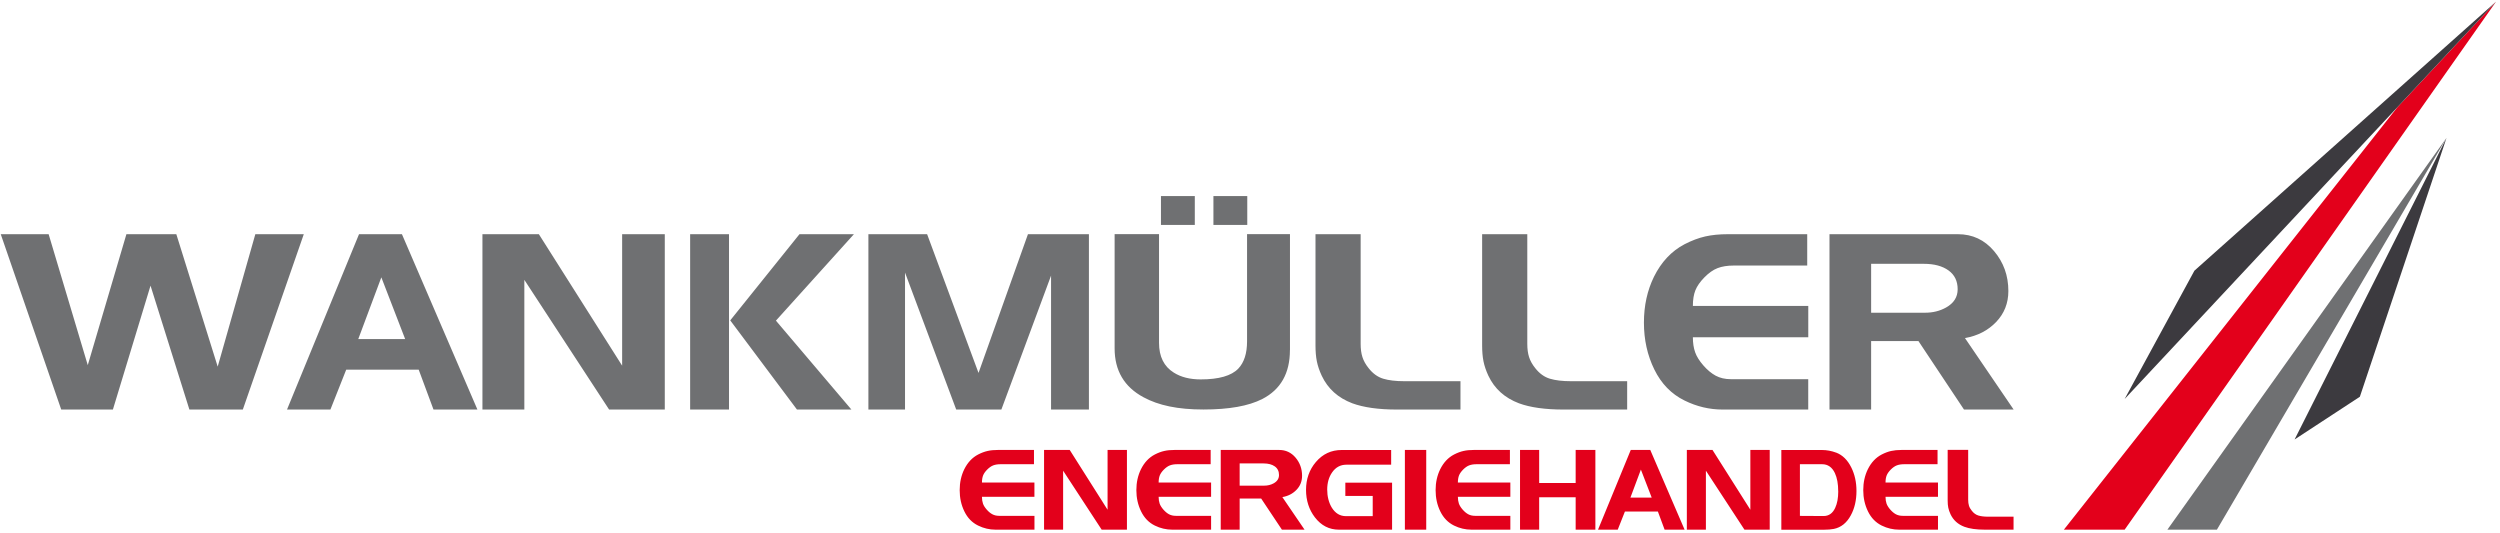
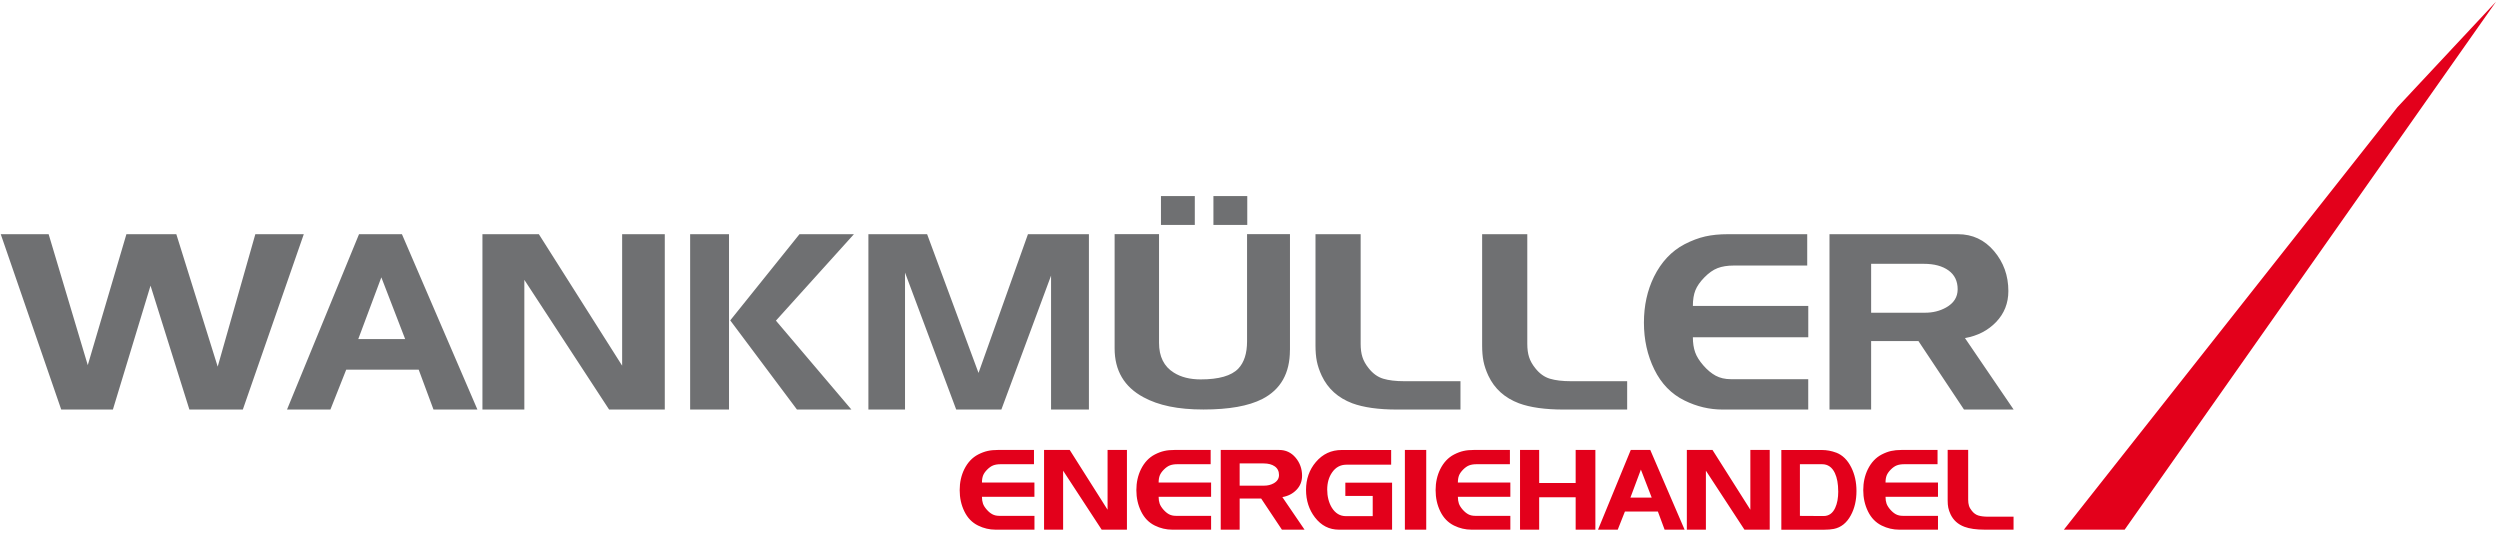
<svg xmlns="http://www.w3.org/2000/svg" id="Ebene_1" version="1.1" viewBox="0 0 568 121">
  <defs>
    <style>
      .st0, .st1 {
        fill: #e3001b;
      }

      .st2, .st1, .st3 {
        fill-rule: evenodd;
      }

      .st2, .st4 {
        fill: #6f7072;
      }

      .st3 {
        fill: #3c3a3f;
      }
    </style>
  </defs>
  <path class="st4" d="M444.78,65.72c0-1.85-.69-3.28-2.08-4.28-1.39-1-3.26-1.5-5.61-1.5h-11.97v11.11h12.25c1.79,0,3.38-.4,4.79-1.19,1.75-.99,2.62-2.36,2.62-4.14M457.49,93.05h-11.27l-10.35-15.56h-10.75v15.56h-9.46v-39.84h29.18c3.31,0,6.04,1.28,8.21,3.84,2.17,2.56,3.25,5.58,3.25,9.07,0,2.76-.93,5.11-2.79,7.05-1.86,1.93-4.22,3.14-7.07,3.64l11.06,16.24ZM410.82,93.05h-19.43c-3,0-5.89-.68-8.66-2.05-3-1.47-5.29-3.83-6.87-7.06-1.58-3.22-2.36-6.77-2.36-10.64s.76-7.3,2.28-10.42c1.67-3.37,3.99-5.84,6.95-7.39,1.63-.84,3.2-1.43,4.7-1.77,1.5-.34,3.22-.51,5.16-.51h18.01v7.12h-16.64c-1.48,0-2.73.2-3.73.59-1.01.39-2,1.09-2.99,2.1-.99,1.01-1.67,1.99-2.05,2.94-.38.95-.57,2.14-.57,3.55h26.22v7.12h-26.22c0,1.29.17,2.42.51,3.39.34.97.97,1.97,1.86,2.99.89,1.03,1.83,1.81,2.8,2.34.98.53,2.13.8,3.47.8h17.57v6.9ZM369.67,93.05h-14.42c-4.22,0-7.6-.48-10.14-1.42-3.23-1.22-5.55-3.3-6.95-6.26-.53-1.14-.9-2.23-1.11-3.27-.21-1.04-.31-2.25-.31-3.62v-25.27h10.26v24.92c0,1.14.13,2.14.4,2.99s.74,1.7,1.42,2.54c.95,1.21,2.05,2,3.31,2.38,1.25.38,2.85.57,4.79.57h12.77v6.44ZM331.82,93.05h-14.42c-4.22,0-7.6-.48-10.15-1.42-3.23-1.22-5.55-3.3-6.95-6.26-.53-1.14-.9-2.23-1.11-3.27-.21-1.04-.31-2.25-.31-3.62v-25.27h10.26v24.92c0,1.14.13,2.14.4,2.99.27.85.74,1.7,1.42,2.54.95,1.21,2.05,2,3.3,2.38,1.25.38,2.85.57,4.79.57h12.77v6.44ZM271.46,51.1h-7.69v-6.55h7.69v6.55ZM283.38,51.1h-7.69v-6.55h7.69v6.55ZM293.07,79.56c0,5.23-2.09,8.94-6.27,11.09-3.12,1.6-7.58,2.39-13.39,2.39s-10.2-.93-13.62-2.79c-4.37-2.35-6.55-6.05-6.55-11.1v-25.95h10.09v24.69c0,3.12,1.12,5.38,3.36,6.77,1.63,1.03,3.67,1.54,6.1,1.54,4.14,0,6.99-.82,8.55-2.45,1.33-1.4,1.99-3.47,1.99-6.19v-24.36h9.75v26.35ZM247.41,93.05h-8.61v-30.43l-11.29,30.43h-10.26l-11.63-31.12v31.12h-8.32v-39.84h13.34l11.68,31.52,11.23-31.52h13.85v39.84ZM165.63,93.05h-8.83v-39.84h8.83v39.84ZM194.01,53.21l-17.72,19.64,17.15,20.2h-12.37l-15.16-20.26,15.73-19.58h12.37ZM151.04,93.05h-12.65l-19.26-29.47v29.47h-9.52v-39.84h12.82l18.92,29.87v-29.87h9.69v39.84ZM92.05,77.03l-5.41-14.02-5.24,14.02h10.66ZM108.46,93.05h-9.97l-3.36-9.06h-16.47l-3.59,9.06h-9.86l16.36-39.84h9.75l17.15,39.84ZM69.02,53.21l-13.85,39.84h-12.14l-8.83-28.15-8.55,28.15h-11.74L.17,53.21h10.88l8.89,29.75,8.78-29.75h11.34l9.4,30.09,8.55-30.09h11Z" />
  <polyline class="st1" points="468.91 120.34 544.69 24.36 567.1 .38 482.72 120.34 468.91 120.34" />
-   <polyline class="st2" points="492.43 120.34 555.85 31.32 503.68 120.34 492.43 120.34" />
-   <polyline class="st3" points="521.33 99.85 555.85 31.32 536.16 90.14 521.33 99.85" />
  <path class="st0" d="M457.49,120.34h-6.56c-1.92,0-3.46-.22-4.61-.65-1.47-.55-2.52-1.5-3.16-2.85-.24-.52-.41-1.01-.51-1.49-.1-.47-.14-1.02-.14-1.65v-11.49h4.66v11.33c0,.52.06.97.18,1.36.12.39.34.77.65,1.15.43.55.93.91,1.5,1.08.57.17,1.3.26,2.18.26h5.8v2.93M440.31,120.34h-8.84c-1.36,0-2.68-.31-3.94-.93-1.36-.67-2.4-1.74-3.12-3.21-.72-1.46-1.08-3.08-1.08-4.84s.35-3.32,1.04-4.74c.76-1.53,1.81-2.66,3.16-3.36.74-.38,1.46-.65,2.14-.8s1.46-.23,2.35-.23h8.19v3.24h-7.57c-.67,0-1.24.09-1.7.27-.46.18-.91.5-1.36.95-.45.46-.76.9-.93,1.33-.17.43-.26.97-.26,1.62h11.92v3.24h-11.92c0,.59.08,1.1.23,1.54.16.44.44.89.85,1.36.41.47.83.82,1.27,1.06.45.24.97.36,1.58.36h7.99v3.14ZM417.64,111.61c0-1.68-.25-3.05-.75-4.12-.64-1.35-1.61-2.02-2.9-2.02h-5.05v11.74l5.39.03c1.17,0,2.05-.61,2.62-1.84.47-1,.7-2.26.7-3.78ZM417.17,102.83c1.45.55,2.6,1.68,3.45,3.39.78,1.57,1.17,3.35,1.17,5.33,0,2.12-.43,3.97-1.29,5.54-.93,1.72-2.22,2.75-3.86,3.08-.64.12-1.36.18-2.15.18h-9.77v-18.11h9.22c1.09,0,2.17.2,3.24.6ZM402.09,120.34h-5.75l-8.76-13.4v13.4h-4.33v-18.11h5.83l8.6,13.58v-13.58h4.4v18.11ZM375.27,113.06l-2.46-6.37-2.38,6.37h4.85ZM382.73,120.34h-4.53l-1.53-4.12h-7.49l-1.63,4.12h-4.48l7.44-18.11h4.43l7.8,18.11ZM362.47,120.34h-4.48v-7.36h-8.29v7.36h-4.35v-18.11h4.35v7.51h8.29v-7.51h4.48v18.11ZM343.14,120.34h-8.84c-1.36,0-2.68-.31-3.94-.93-1.36-.67-2.4-1.74-3.12-3.21-.72-1.46-1.07-3.08-1.07-4.84s.35-3.32,1.04-4.74c.76-1.53,1.81-2.66,3.16-3.36.74-.38,1.46-.65,2.14-.8.68-.16,1.46-.23,2.35-.23h8.19v3.24h-7.57c-.67,0-1.24.09-1.7.27-.46.18-.91.5-1.36.95-.45.46-.76.9-.93,1.33-.17.43-.26.97-.26,1.62h11.92v3.24h-11.92c0,.59.08,1.1.23,1.54.16.44.44.89.85,1.36.41.47.83.82,1.27,1.06.44.24.97.36,1.58.36h7.99v3.14ZM324.04,120.34h-4.85v-18.11h4.85v18.11ZM316.27,120.34h-12.08c-2.19,0-4.01-.93-5.44-2.79-1.35-1.76-2.02-3.85-2.02-6.26s.74-4.57,2.23-6.31c1.55-1.83,3.51-2.74,5.86-2.74h11.25v3.34h-10.18c-1.35,0-2.43.59-3.24,1.76-.74,1.07-1.11,2.37-1.11,3.9s.35,2.95,1.04,4.09c.8,1.29,1.87,1.94,3.21,1.94h6.09v-4.59h-6.22v-3.01h10.62v10.68ZM290.59,107.92c0-.84-.31-1.49-.95-1.95-.63-.45-1.48-.68-2.55-.68h-5.44v5.05h5.57c.81,0,1.54-.18,2.18-.54.79-.45,1.19-1.07,1.19-1.88ZM296.37,120.34h-5.12l-4.71-7.07h-4.89v7.07h-4.3v-18.11h13.27c1.5,0,2.75.58,3.73,1.74.98,1.16,1.48,2.54,1.48,4.12,0,1.26-.42,2.32-1.27,3.2-.85.88-1.92,1.43-3.21,1.65l5.03,7.38ZM275.15,120.34h-8.83c-1.36,0-2.68-.31-3.94-.93-1.37-.67-2.4-1.74-3.12-3.21-.72-1.46-1.08-3.08-1.08-4.84s.35-3.32,1.04-4.74c.76-1.53,1.81-2.66,3.16-3.36.74-.38,1.45-.65,2.14-.8.68-.16,1.46-.23,2.35-.23h8.19v3.24h-7.57c-.67,0-1.24.09-1.7.27-.46.18-.91.5-1.36.95s-.76.9-.93,1.33c-.17.43-.26.97-.26,1.62h11.92v3.24h-11.92c0,.59.08,1.1.23,1.54.16.44.44.89.85,1.36.41.47.83.82,1.27,1.06.45.24.97.36,1.58.36h7.99v3.14ZM256.05,120.34h-5.75l-8.76-13.4v13.4h-4.33v-18.11h5.83l8.6,13.58v-13.58h4.4v18.11ZM235.01,120.34h-8.84c-1.36,0-2.68-.31-3.94-.93-1.37-.67-2.41-1.74-3.12-3.21-.72-1.46-1.07-3.08-1.07-4.84s.35-3.32,1.04-4.74c.76-1.53,1.81-2.66,3.16-3.36.74-.38,1.46-.65,2.14-.8.68-.16,1.46-.23,2.35-.23h8.19v3.24h-7.57c-.67,0-1.24.09-1.7.27-.46.18-.91.5-1.36.95s-.76.9-.93,1.33c-.17.43-.26.97-.26,1.62h11.92v3.24h-11.92c0,.59.08,1.1.23,1.54s.44.89.85,1.36c.41.47.83.82,1.28,1.06.44.24.97.36,1.58.36h7.99v3.14Z" />
-   <polyline class="st3" points="498.57 61.5 482.72 90.65 567.1 .38 498.57 61.5" />
</svg>